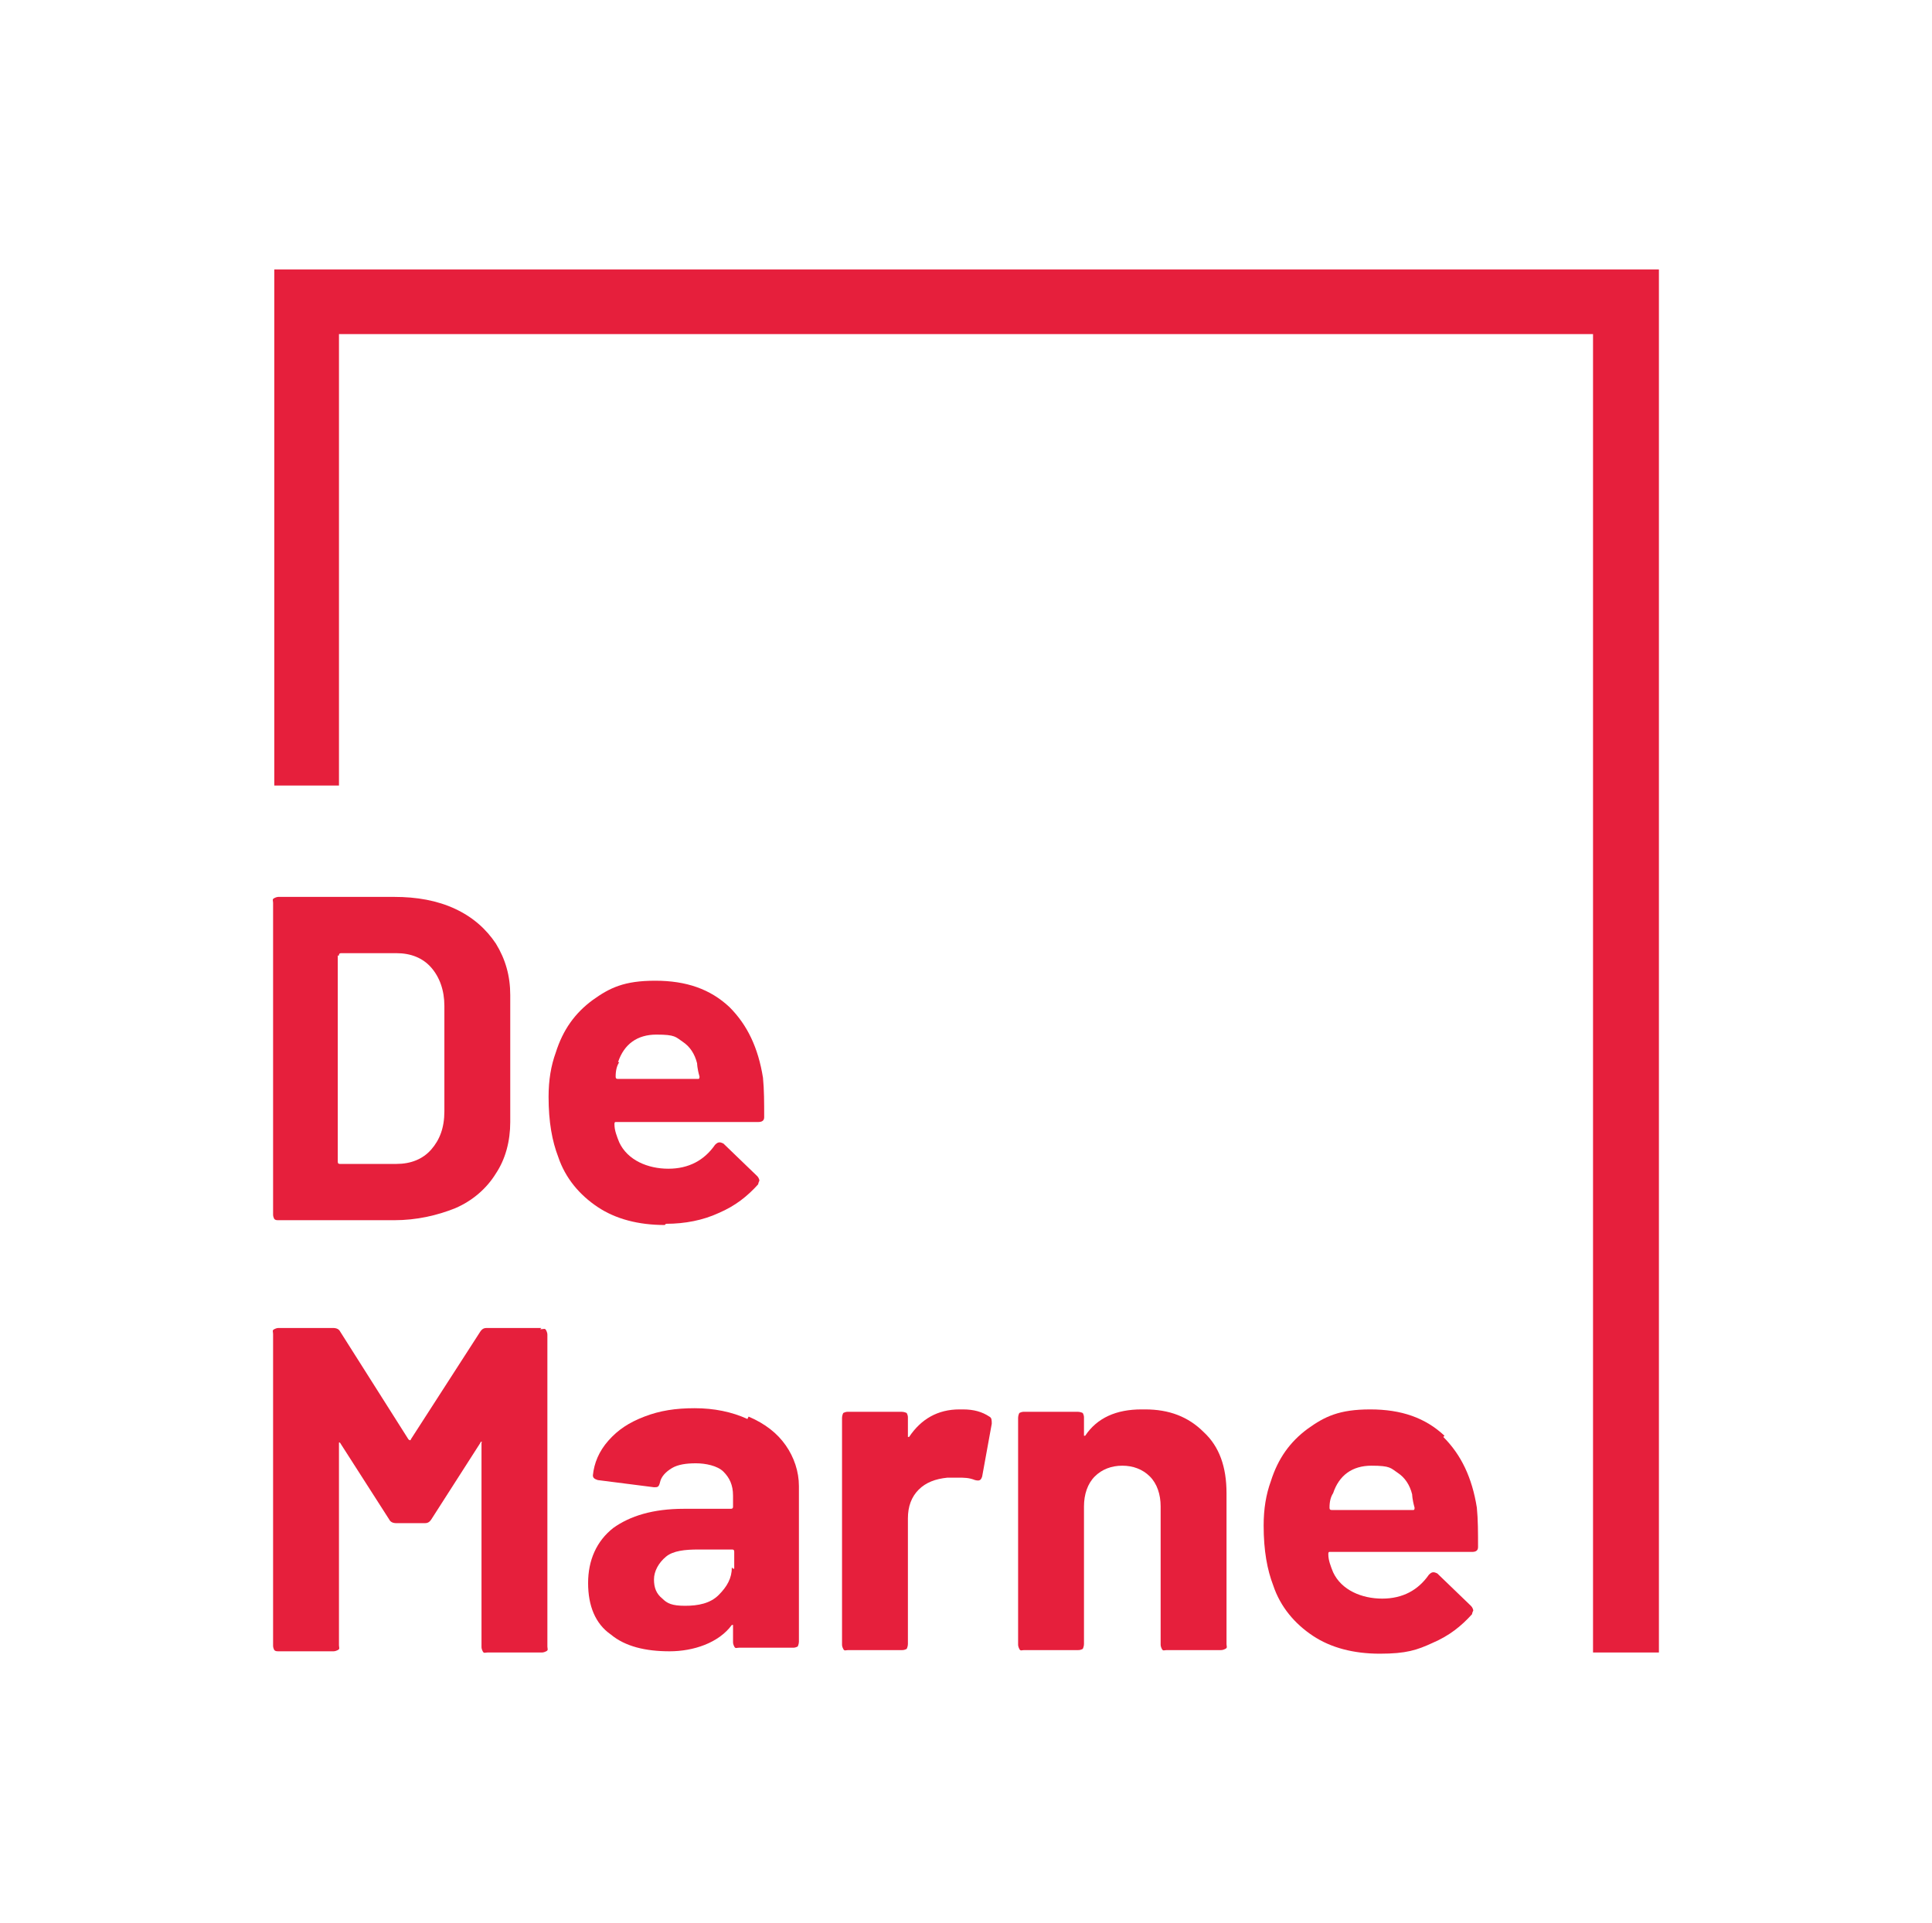
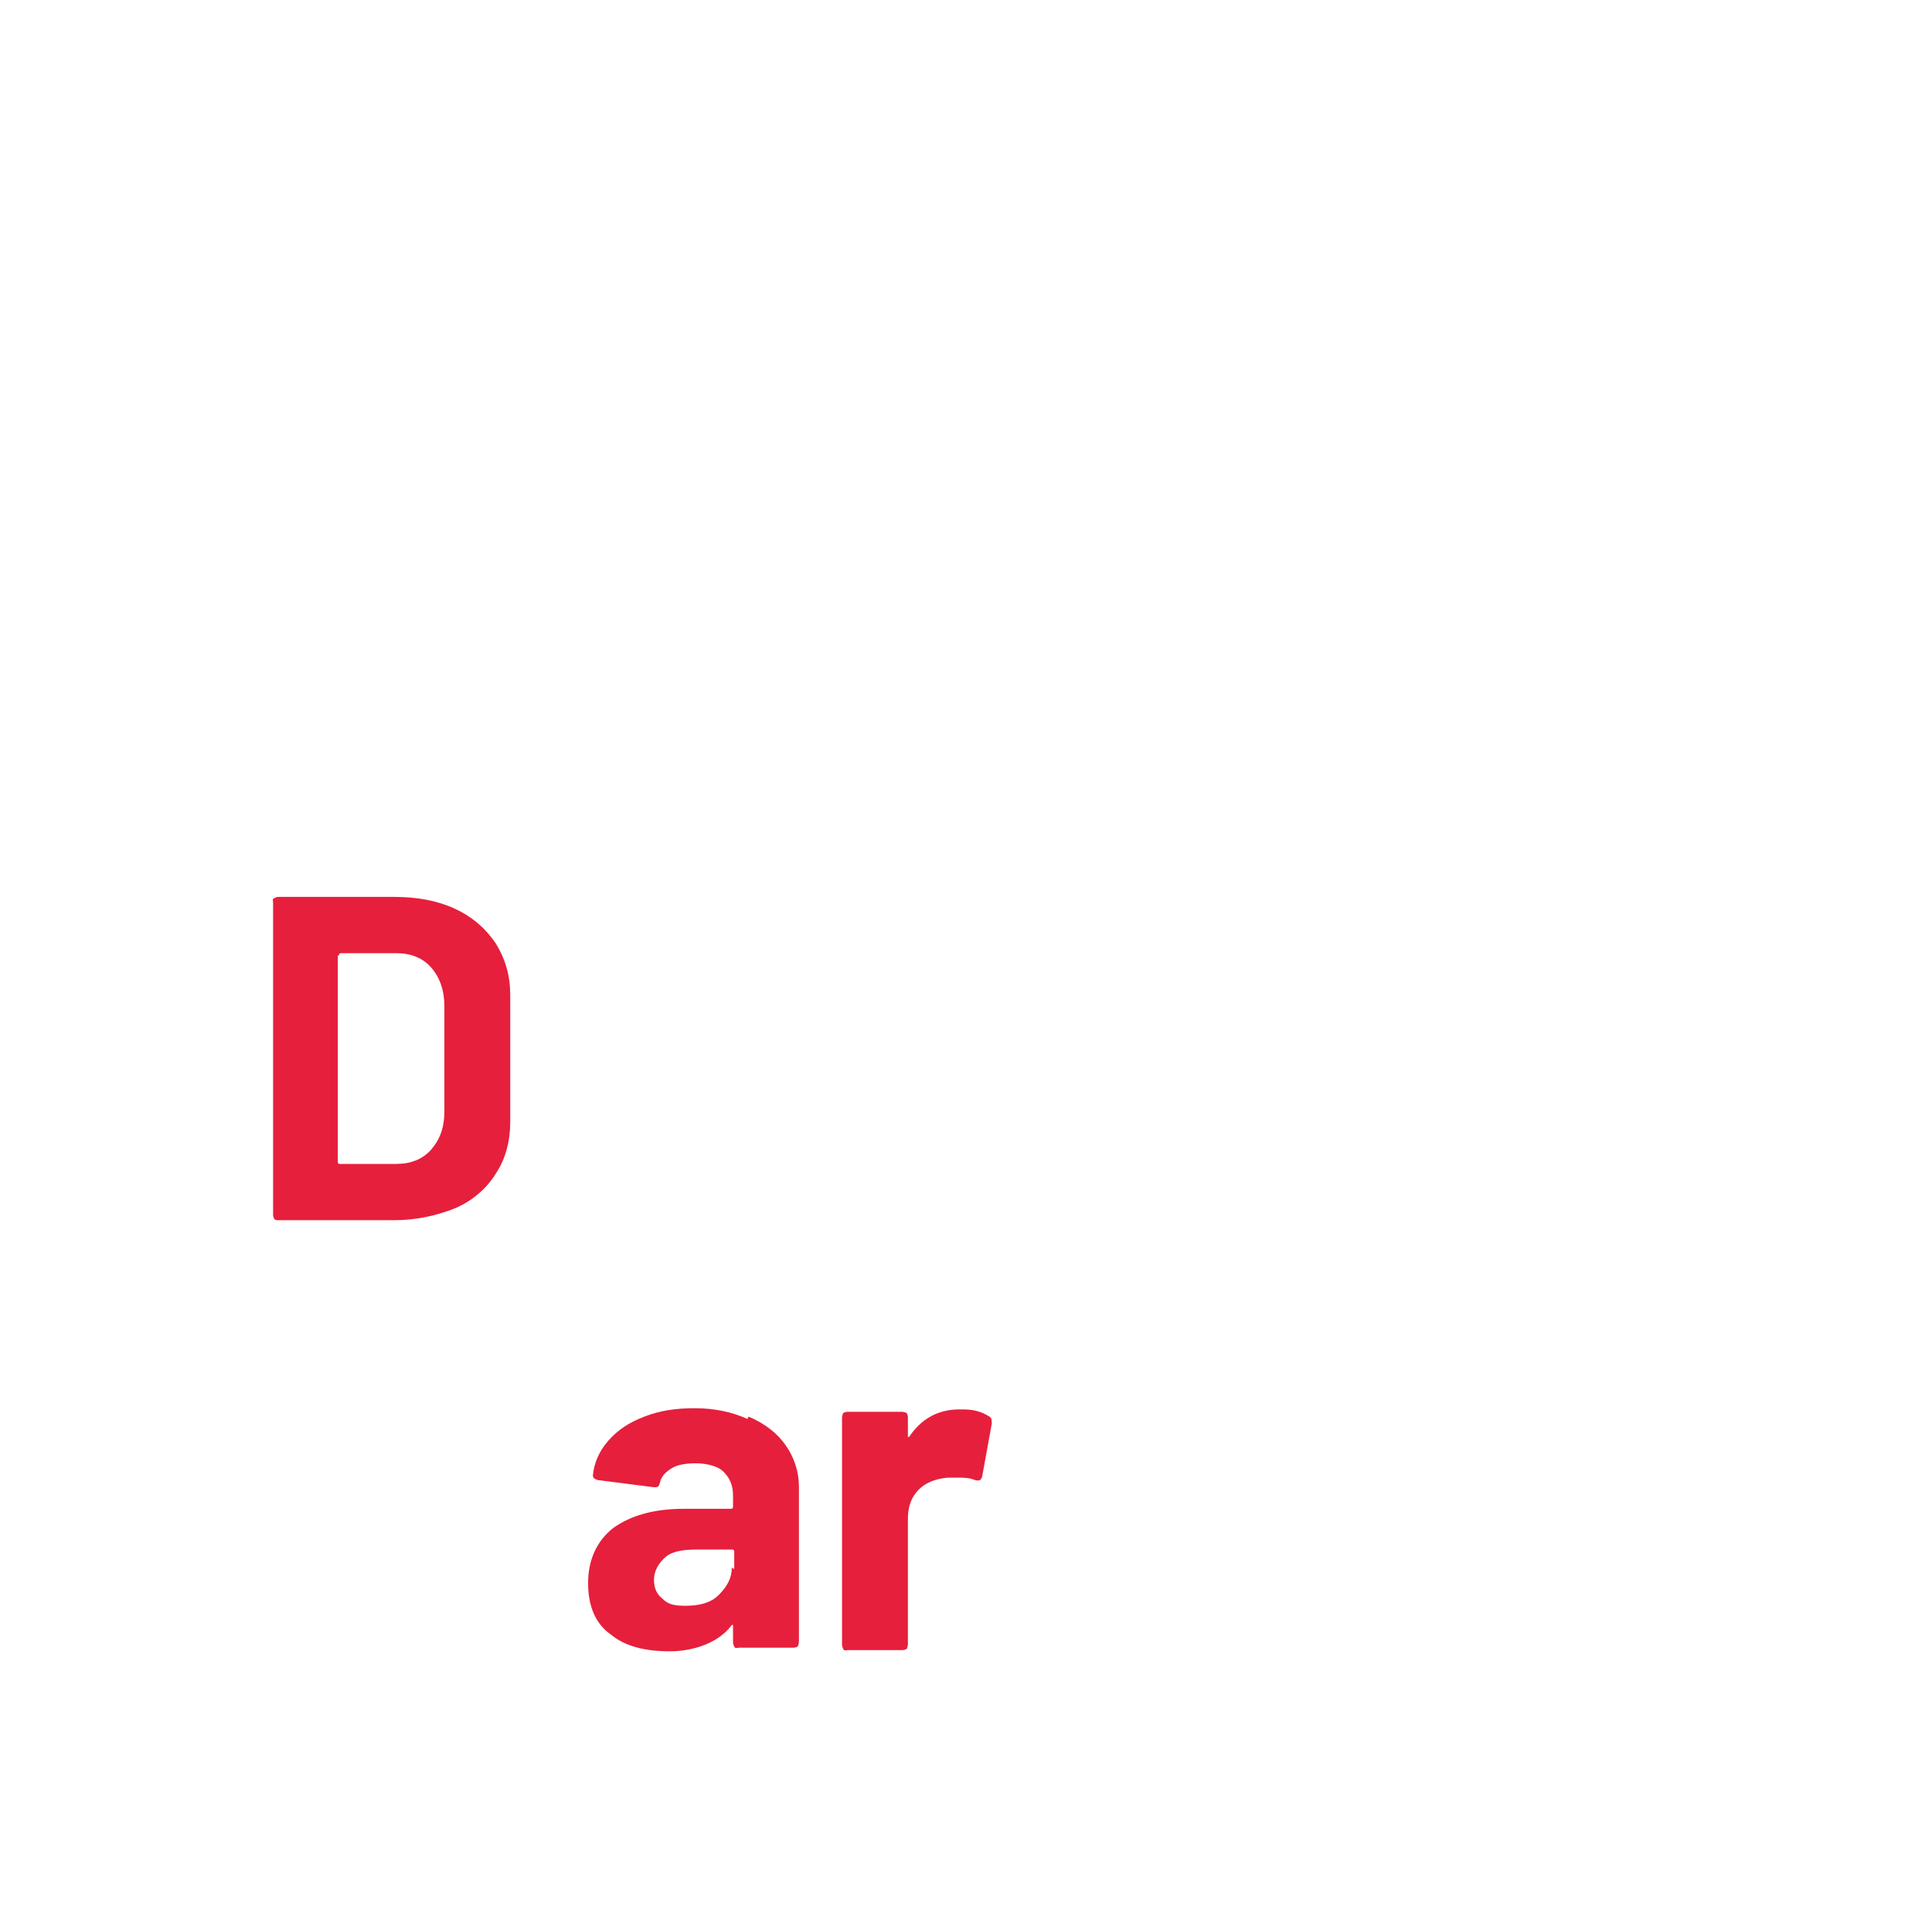
<svg xmlns="http://www.w3.org/2000/svg" version="1.1" viewBox="0 0 161.3 160.6">
  <defs>
    <style>
      .cls-1 {
        fill: #e61f3c;
      }
    </style>
  </defs>
  <g>
    <g id="Laag_1">
      <g id="Laag_1-2" data-name="Laag_1">
        <g id="Laag_1-2">
          <g>
            <path class="cls-1" d="M23.3,101.9h9.6c1.9,0,3.6-.4,5.1-1,1.4-.6,2.6-1.6,3.4-2.9.8-1.2,1.2-2.7,1.2-4.3v-10.6c0-1.6-.4-3-1.2-4.3-.8-1.2-1.9-2.2-3.4-2.9s-3.2-1-5.1-1h-9.6c-.1,0-.2,0-.4.1s-.1.2-.1.4v26c0,.1,0,.2.1.4.1.1.2.1.4.1h0ZM28.3,79.8c0-.1,0-.2.2-.2h4.6c1.2,0,2.2.4,2.9,1.2s1.1,1.9,1.1,3.2v8.8c0,1.4-.4,2.4-1.1,3.2-.7.8-1.7,1.2-2.9,1.2h-4.7c-.1,0-.2,0-.2-.2v-17.2h0Z" />
-             <path class="cls-1" d="M55.6,102.2c1.6,0,3.1-.3,4.4-.9,1.4-.6,2.4-1.4,3.3-2.4,0-.1.1-.3.1-.3,0,0,0-.2-.2-.4l-2.8-2.7c0,0-.2-.1-.3-.1-.1,0-.2,0-.4.2-.9,1.3-2.2,2-3.9,2s-3.4-.7-4.1-2.2c-.2-.5-.4-1-.4-1.5,0-.1,0-.2.1-.2h11.9c.3,0,.5-.1.5-.4,0-1.2,0-2.3-.1-3.3-.4-2.5-1.3-4.4-2.8-5.9-1.6-1.5-3.6-2.2-6.2-2.2s-3.8.6-5.2,1.6c-1.5,1.1-2.5,2.5-3.1,4.4-.4,1.1-.6,2.3-.6,3.7,0,2.1.3,3.7.8,5,.6,1.8,1.8,3.2,3.3,4.2,1.5,1,3.4,1.5,5.6,1.5h0ZM51.6,88.7c.5-1.5,1.6-2.3,3.2-2.3s1.6.2,2.2.6c.6.4,1,1,1.2,1.8,0,0,0,.4.2,1.1,0,.1,0,.2-.1.2h-6.7c-.1,0-.2,0-.2-.2,0-.5.1-.9.3-1.2h0Z" />
-             <path class="cls-1" d="M45.2,110.9h-4.5c-.2,0-.4,0-.6.3l-5.8,9c0,.1-.1.1-.2,0l-5.7-9c-.1-.2-.3-.3-.6-.3h-4.5c-.1,0-.2,0-.4.1s-.1.2-.1.4v26c0,.1,0,.2.1.4.1.1.2.1.4.1h4.5c.1,0,.2,0,.4-.1s.1-.2.1-.4v-16.9h0q0-.1.1,0l4.1,6.4c.1.2.3.3.6.3h2.3c.2,0,.4,0,.6-.3l4.1-6.4c0,0,0-.1.1-.1s0,0,0,.1v17c0,.1,0,.2.1.4s.2.1.4.1h4.5c.1,0,.2,0,.4-.1s.1-.2.1-.4v-26c0-.1,0-.2-.1-.4s-.2-.1-.4-.1h-.1,0Z" />
            <path class="cls-1" d="M62.4,118.5c-1.3-.6-2.8-.9-4.4-.9s-2.9.2-4.2.7-2.2,1.1-3,2c-.8.9-1.2,1.9-1.3,2.9,0,.2.1.3.4.4l4.7.6c.3,0,.4,0,.5-.4.1-.5.5-.9,1-1.2s1.2-.4,2-.4,1.8.2,2.3.7.8,1.1.8,2v.9c0,.1,0,.2-.2.2h-3.9c-2.6,0-4.5.6-5.9,1.6-1.4,1.1-2.1,2.7-2.1,4.6s.6,3.4,1.9,4.3c1.2,1,2.9,1.4,4.9,1.4s4.1-.7,5.2-2.2q0,0,.1,0h0v1.4c0,.1,0,.2.1.4s.2.1.4.1h4.5c.1,0,.2,0,.4-.1,0,0,.1-.2.1-.4v-13c0-1.2-.4-2.4-1.1-3.4s-1.7-1.8-3.1-2.4h0ZM61.1,130.9c0,.9-.4,1.6-1.1,2.3s-1.7.9-2.8.9-1.5-.2-1.9-.6c-.5-.4-.7-.9-.7-1.6s.4-1.4,1-1.9,1.6-.6,2.7-.6h2.8c.1,0,.2,0,.2.2v1.4h-.1Z" />
            <path class="cls-1" d="M80.1,117.7c-1.8,0-3.2.8-4.2,2.3h-.1v-1.6c0-.1,0-.2-.1-.4,0,0-.2-.1-.4-.1h-4.5c-.1,0-.2,0-.4.1,0,0-.1.2-.1.4v18.9c0,.1,0,.2.1.4s.2.1.4.1h4.5c.1,0,.2,0,.4-.1,0,0,.1-.2.1-.4v-10.5c0-1,.3-1.8.9-2.4.6-.6,1.4-.9,2.4-1,.4,0,.6,0,.9,0,.5,0,.9,0,1.4.2.4.1.5,0,.6-.3l.8-4.4c0-.3,0-.5-.2-.6-.6-.4-1.3-.6-2.2-.6h0Z" />
-             <path class="cls-1" d="M95.3,117.7c-2.1,0-3.7.7-4.7,2.2h-.1v-1.5c0-.1,0-.2-.1-.4,0,0-.2-.1-.4-.1h-4.5c-.1,0-.2,0-.4.1,0,0-.1.2-.1.4v18.9c0,.1,0,.2.1.4s.2.1.4.1h4.5c.1,0,.2,0,.4-.1,0,0,.1-.2.1-.4v-11.5c0-1,.3-1.9.9-2.5.6-.6,1.4-.9,2.3-.9s1.7.3,2.3.9c.6.6.9,1.5.9,2.5v11.5c0,.1,0,.2.1.4s.2.1.4.1h4.5c.1,0,.2,0,.4-.1s.1-.2.1-.4v-12.6c0-2.2-.6-3.9-1.9-5.1-1.3-1.3-2.9-1.9-4.9-1.9h-.2Z" />
-             <path class="cls-1" d="M120.6,119.9c-1.6-1.5-3.6-2.2-6.2-2.2s-3.8.6-5.2,1.6c-1.5,1.1-2.5,2.5-3.1,4.4-.4,1.1-.6,2.3-.6,3.7,0,2.1.3,3.7.8,5,.6,1.8,1.8,3.2,3.3,4.2,1.5,1,3.4,1.5,5.6,1.5s3.1-.3,4.4-.9c1.4-.6,2.4-1.4,3.3-2.4,0-.1.1-.3.1-.3,0,0,0-.2-.2-.4l-2.8-2.7c0,0-.2-.1-.3-.1-.1,0-.2,0-.4.2-.9,1.3-2.2,2-3.9,2s-3.4-.7-4.1-2.2c-.2-.5-.4-1-.4-1.5,0-.1,0-.2.1-.2h11.9c.3,0,.5-.1.5-.4,0-1.2,0-2.3-.1-3.3-.4-2.5-1.3-4.4-2.8-5.9h0ZM117.9,126.1h-6.7c-.1,0-.2,0-.2-.2,0-.5.1-.9.3-1.2.5-1.5,1.6-2.3,3.2-2.3s1.6.2,2.2.6c.6.4,1,1,1.2,1.8,0,0,0,.4.2,1.1,0,.1,0,.2-.1.2h0Z" />
-             <polygon class="cls-1" points="28.3 22.5 22.9 22.5 22.9 27.9 22.9 63.3 22.9 65.6 28.3 65.6 28.3 27.9 133 27.9 133 138 138.5 138 138.5 138 138.5 27.9 138.5 24 138.5 22.5 28.3 22.5" />
          </g>
        </g>
      </g>
    </g>
  </g>
</svg>